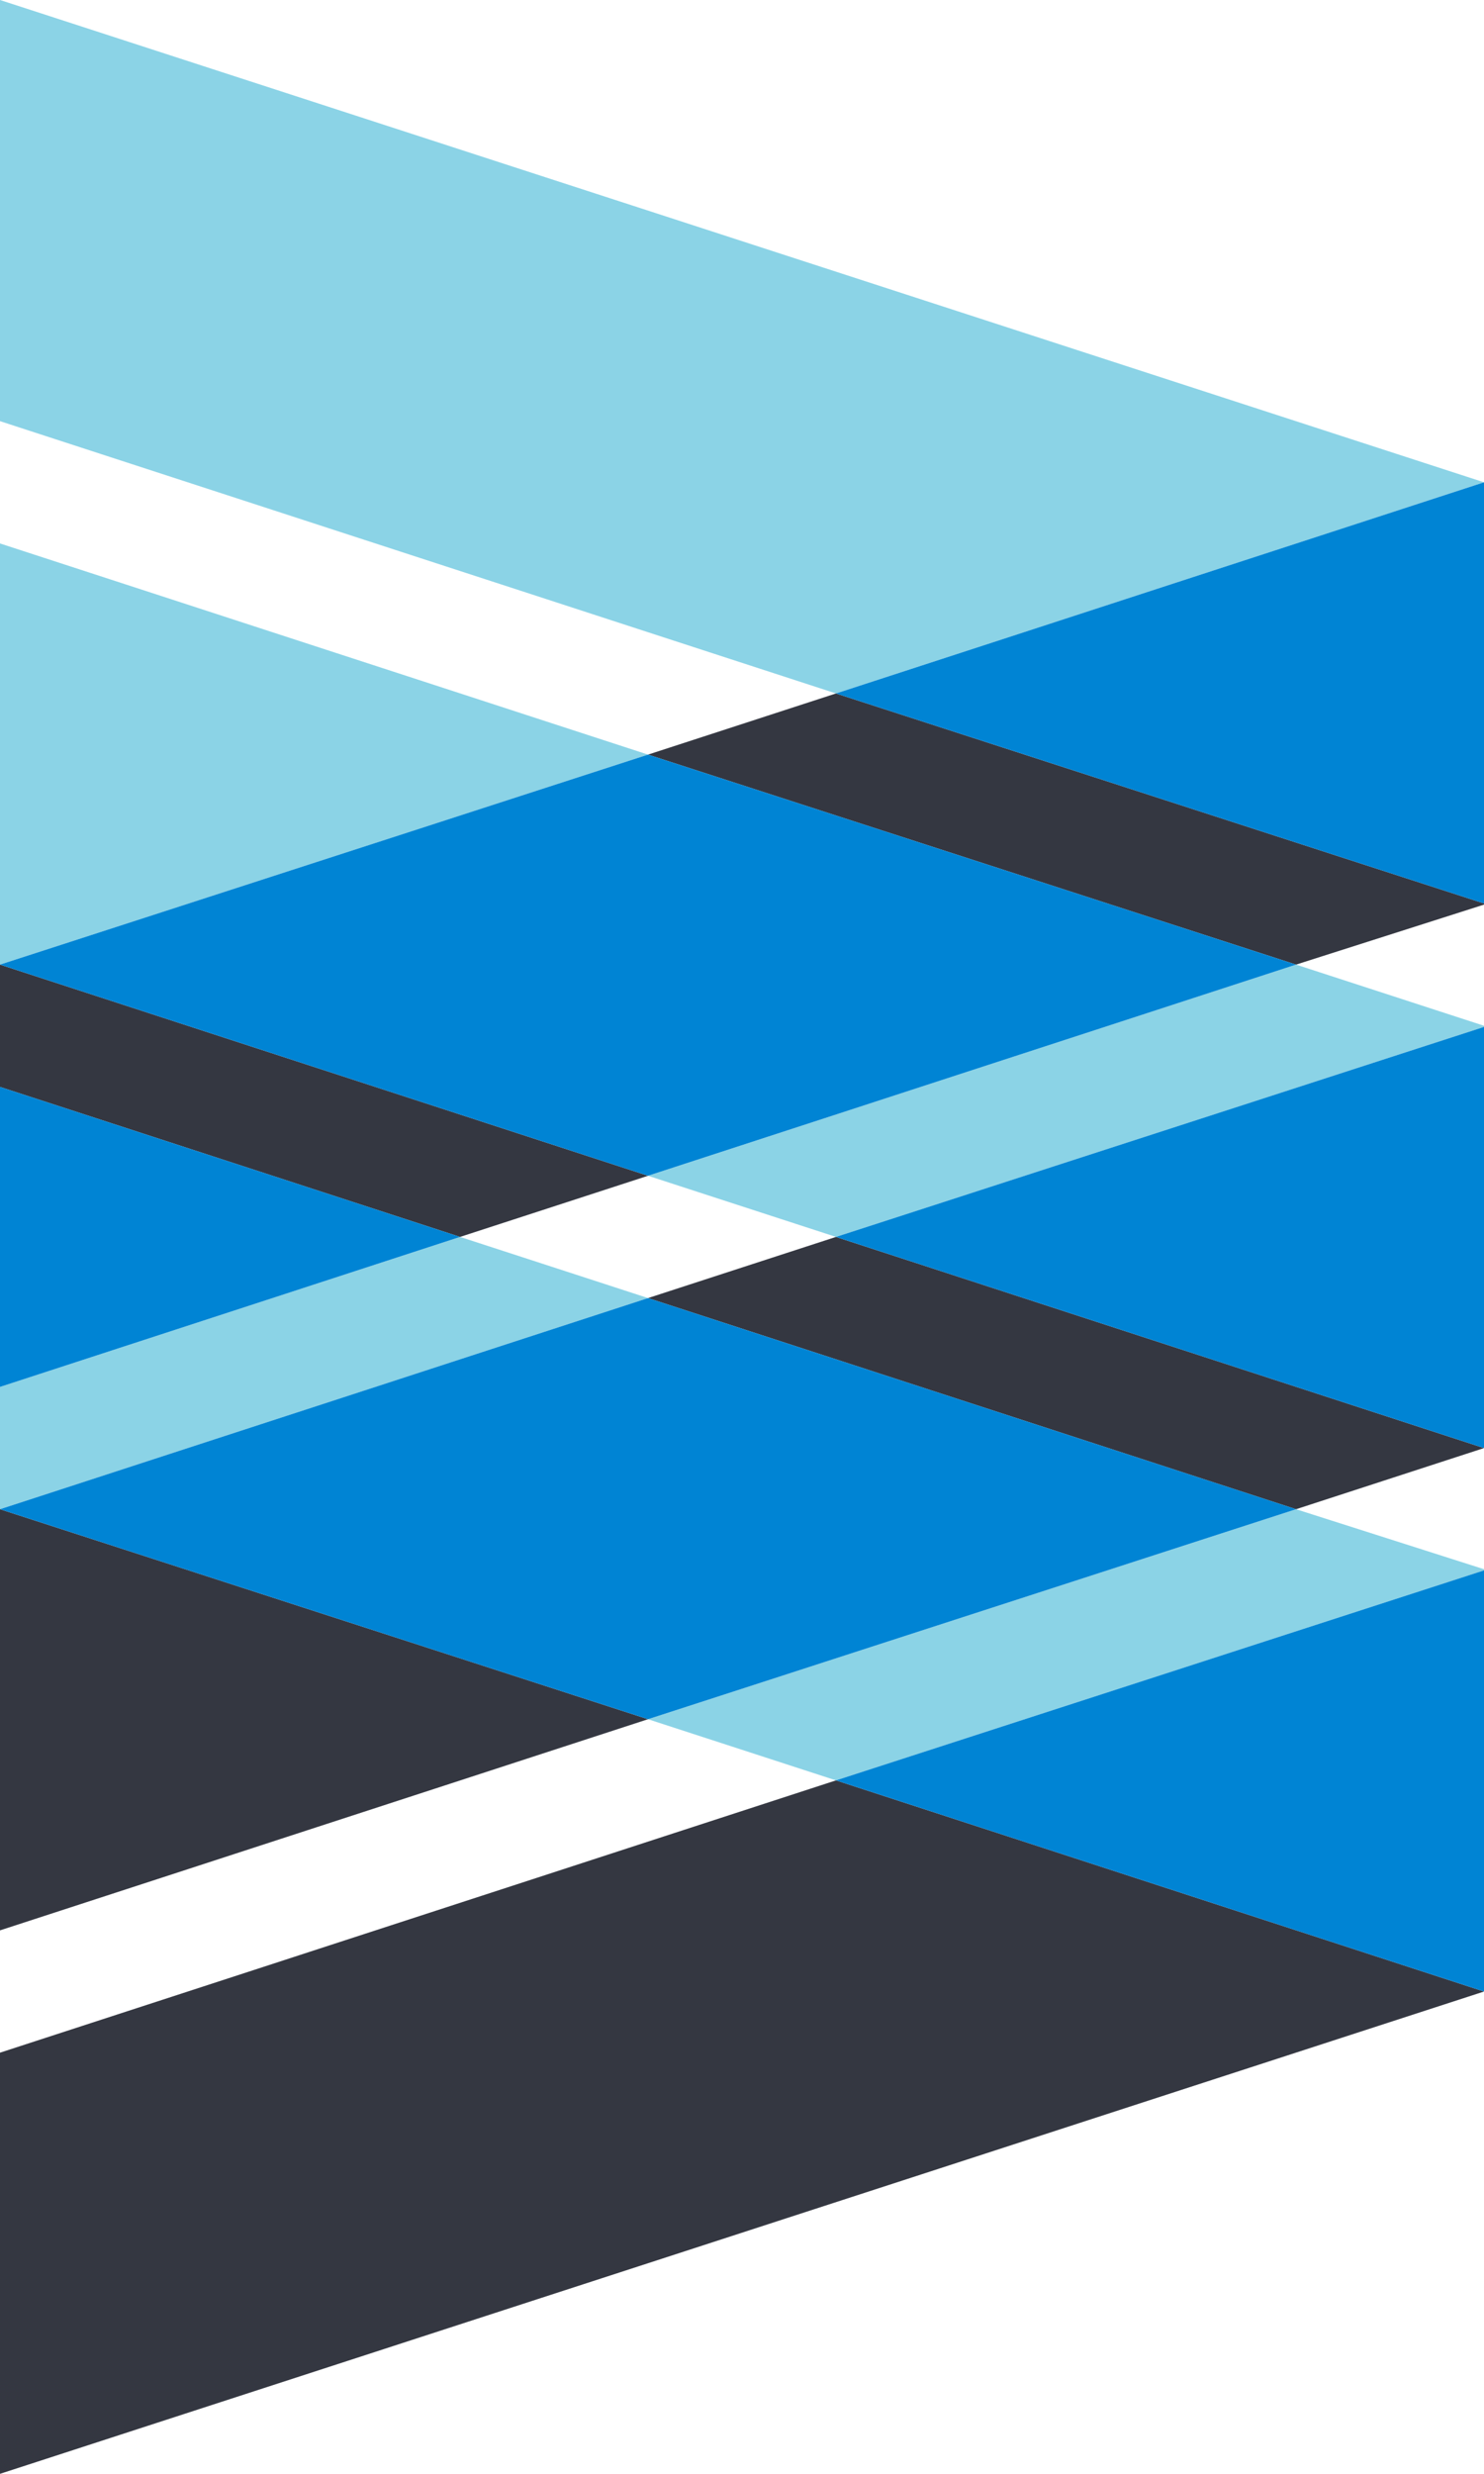
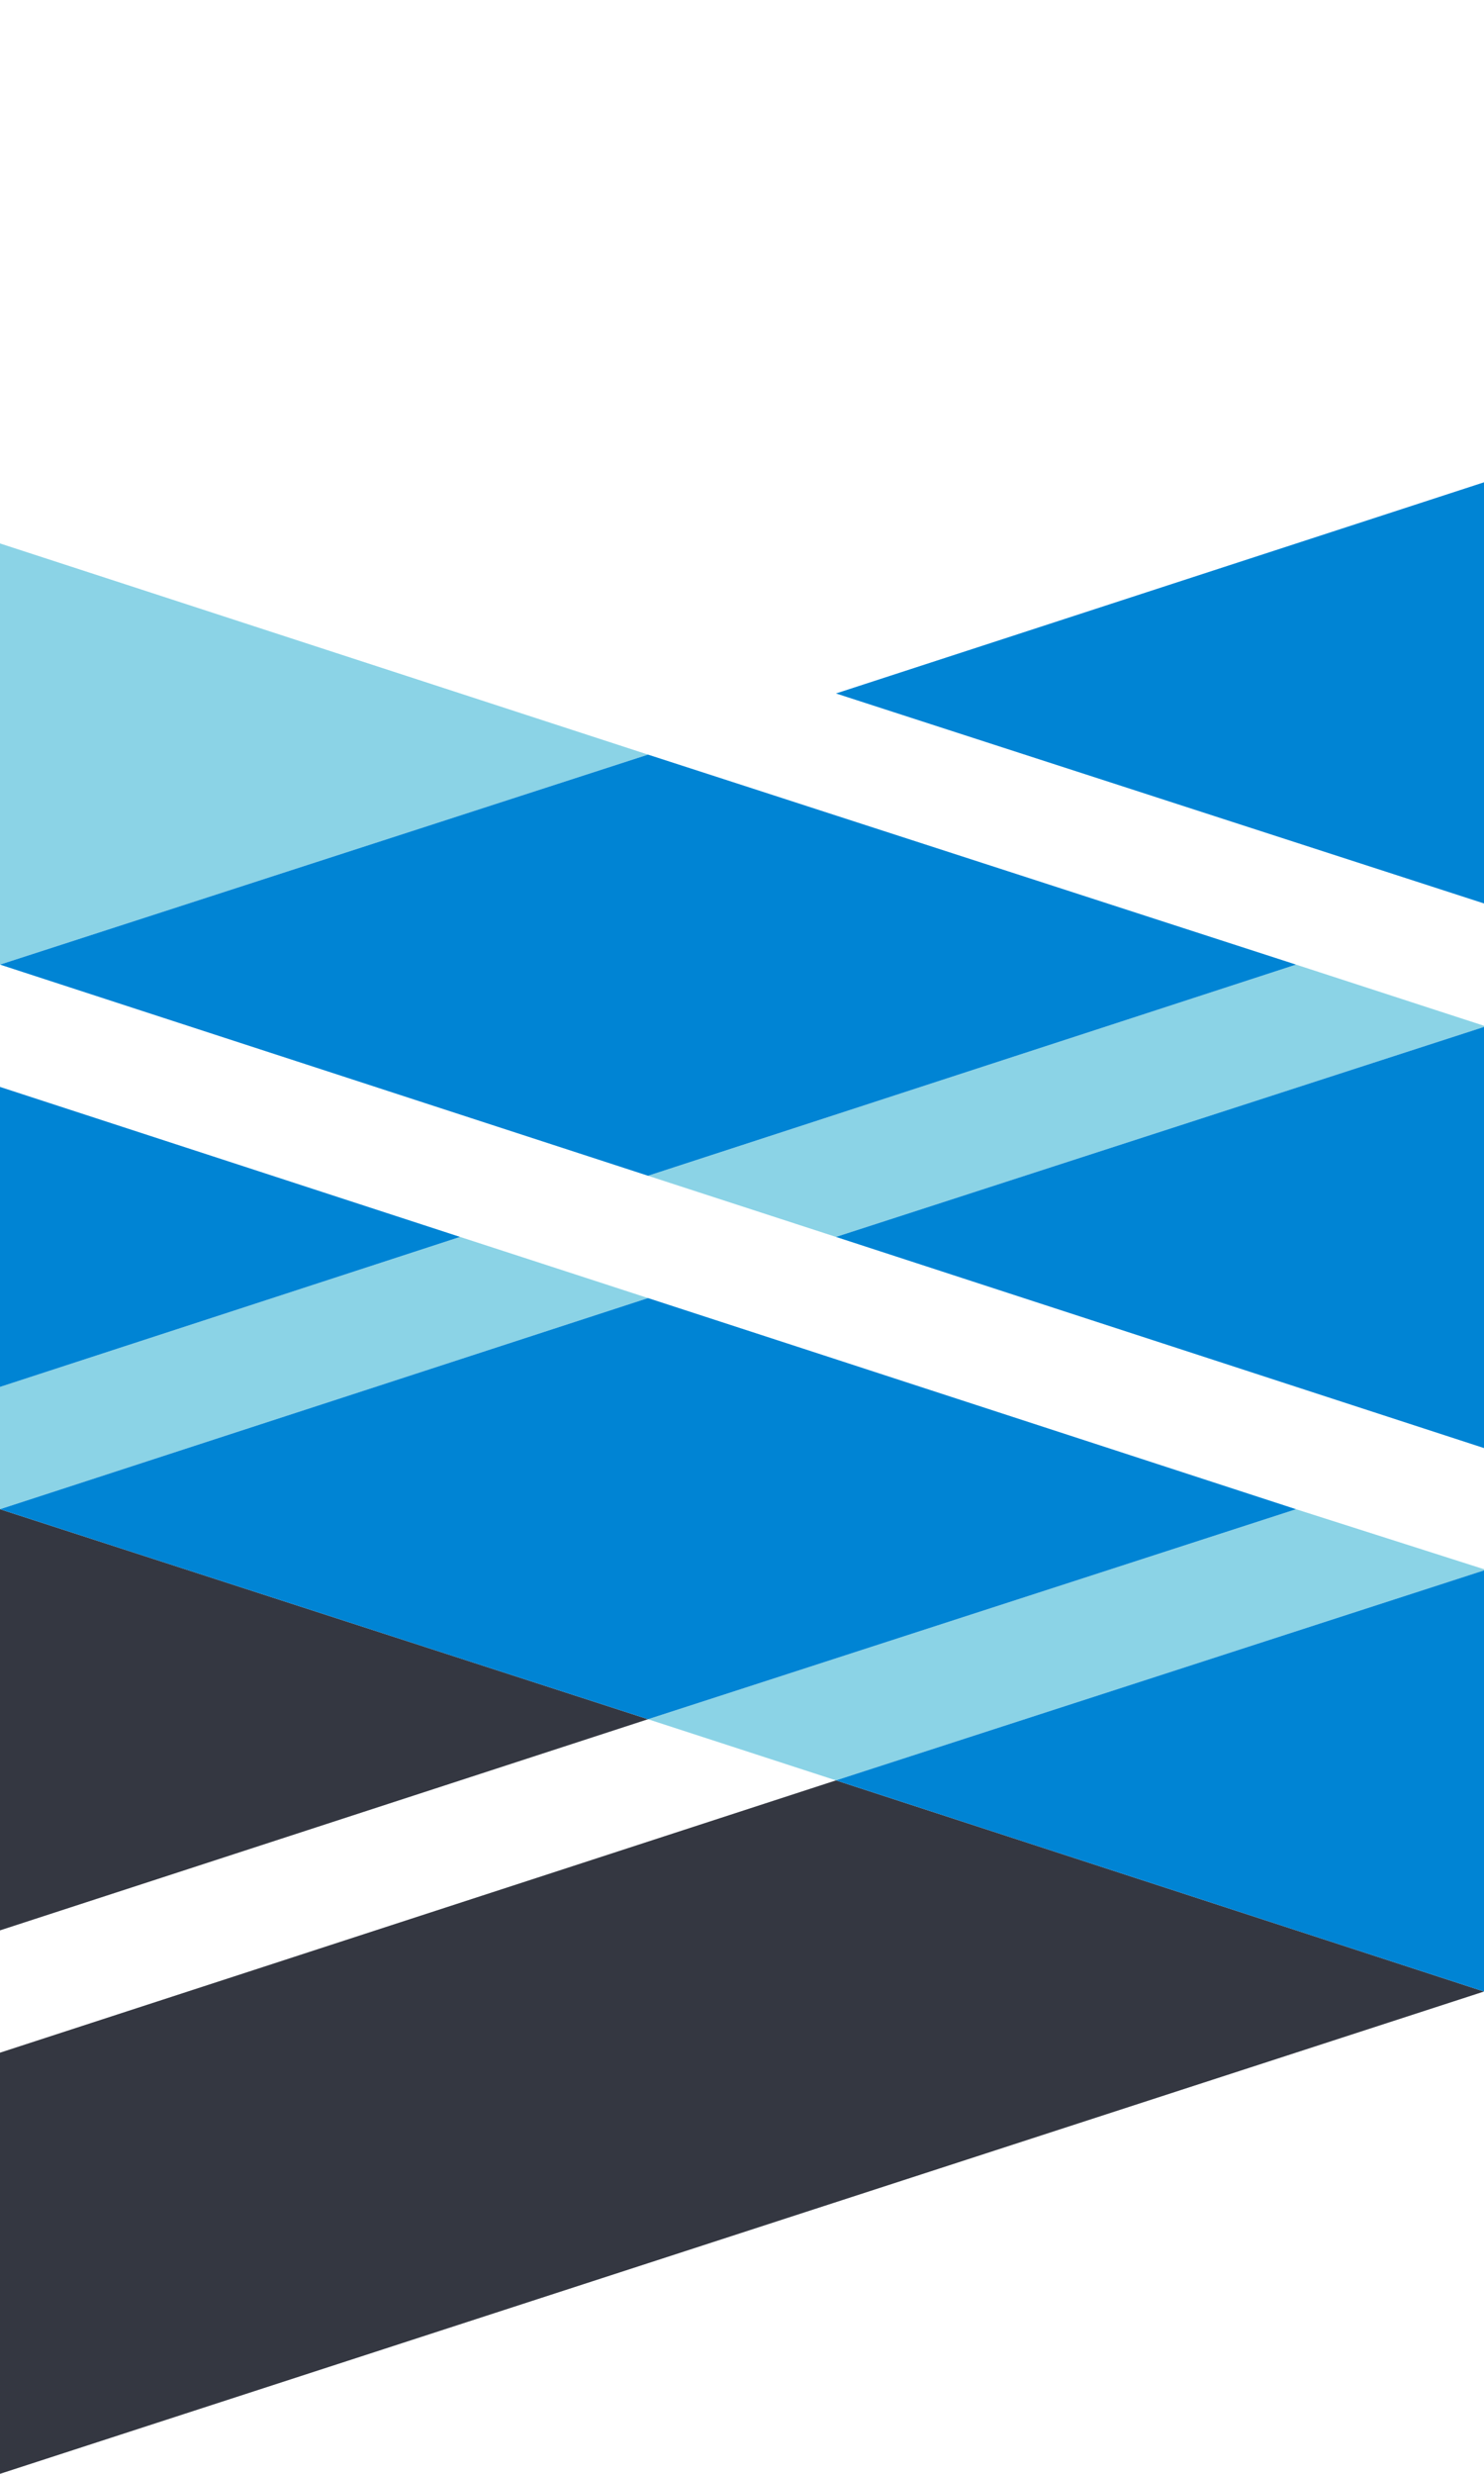
<svg xmlns="http://www.w3.org/2000/svg" version="1.1" id="Layer_1" x="0px" y="0px" viewBox="0 0 128.7 214.4" style="enable-background:new 0 0 128.7 214.4;" xml:space="preserve">
  <style type="text/css">
	.st0{fill:none;}
	.st1{fill:#8BD3E6;}
	.st2{fill:#343741;}
	.st3{fill:#0084D4;}
</style>
  <g>
    <polygon class="st0" points="56.2,112.5 72.5,107.2 56.2,101.9 39.9,107.2  " />
-     <polygon class="st1" points="0,0 0,36.5 72.5,60.1 128.7,41.8 128.7,41.8  " />
    <polygon class="st1" points="0,47.1 0,83.6 0,83.6 56.2,65.4  " />
    <polygon class="st1" points="72.5,107.2 128.7,89 128.7,88.9 112.4,83.6 56.2,101.9  " />
    <polygon class="st1" points="72.5,154.3 128.7,136.1 128.7,136 112.4,130.8 56.2,149  " />
    <polygon class="st1" points="39.9,107.2 0,120.2 0,130.8 0,130.8 56.2,112.5  " />
    <polygon class="st2" points="0,130.8 0,167.3 56.2,149 0,130.8  " />
-     <polygon class="st2" points="56.2,112.5 112.4,130.8 128.7,125.5 128.7,125.5 72.5,107.2  " />
    <polygon class="st3" points="128.7,125.5 128.7,89 72.5,107.2  " />
    <polygon class="st3" points="0,130.8 56.2,149 112.4,130.8 56.2,112.5  " />
    <polygon class="st2" points="0,177.9 0,214.4 128.7,172.6 128.7,172.6 72.5,154.3  " />
    <polygon class="st3" points="128.7,172.6 128.7,136.1 72.5,154.3  " />
-     <polygon class="st2" points="56.2,65.4 112.4,83.6 128.7,78.4 128.7,78.3 72.5,60.1  " />
-     <polygon class="st2" points="56.2,101.9 0,83.6 0,83.7 0,94.2 39.9,107.2  " />
    <polygon class="st3" points="128.7,78.3 128.7,41.8 72.5,60.1  " />
    <polygon class="st3" points="0,83.6 56.2,101.9 112.4,83.6 56.2,65.4  " />
    <polygon class="st3" points="0,94.2 0,120.2 39.9,107.2  " />
  </g>
</svg>